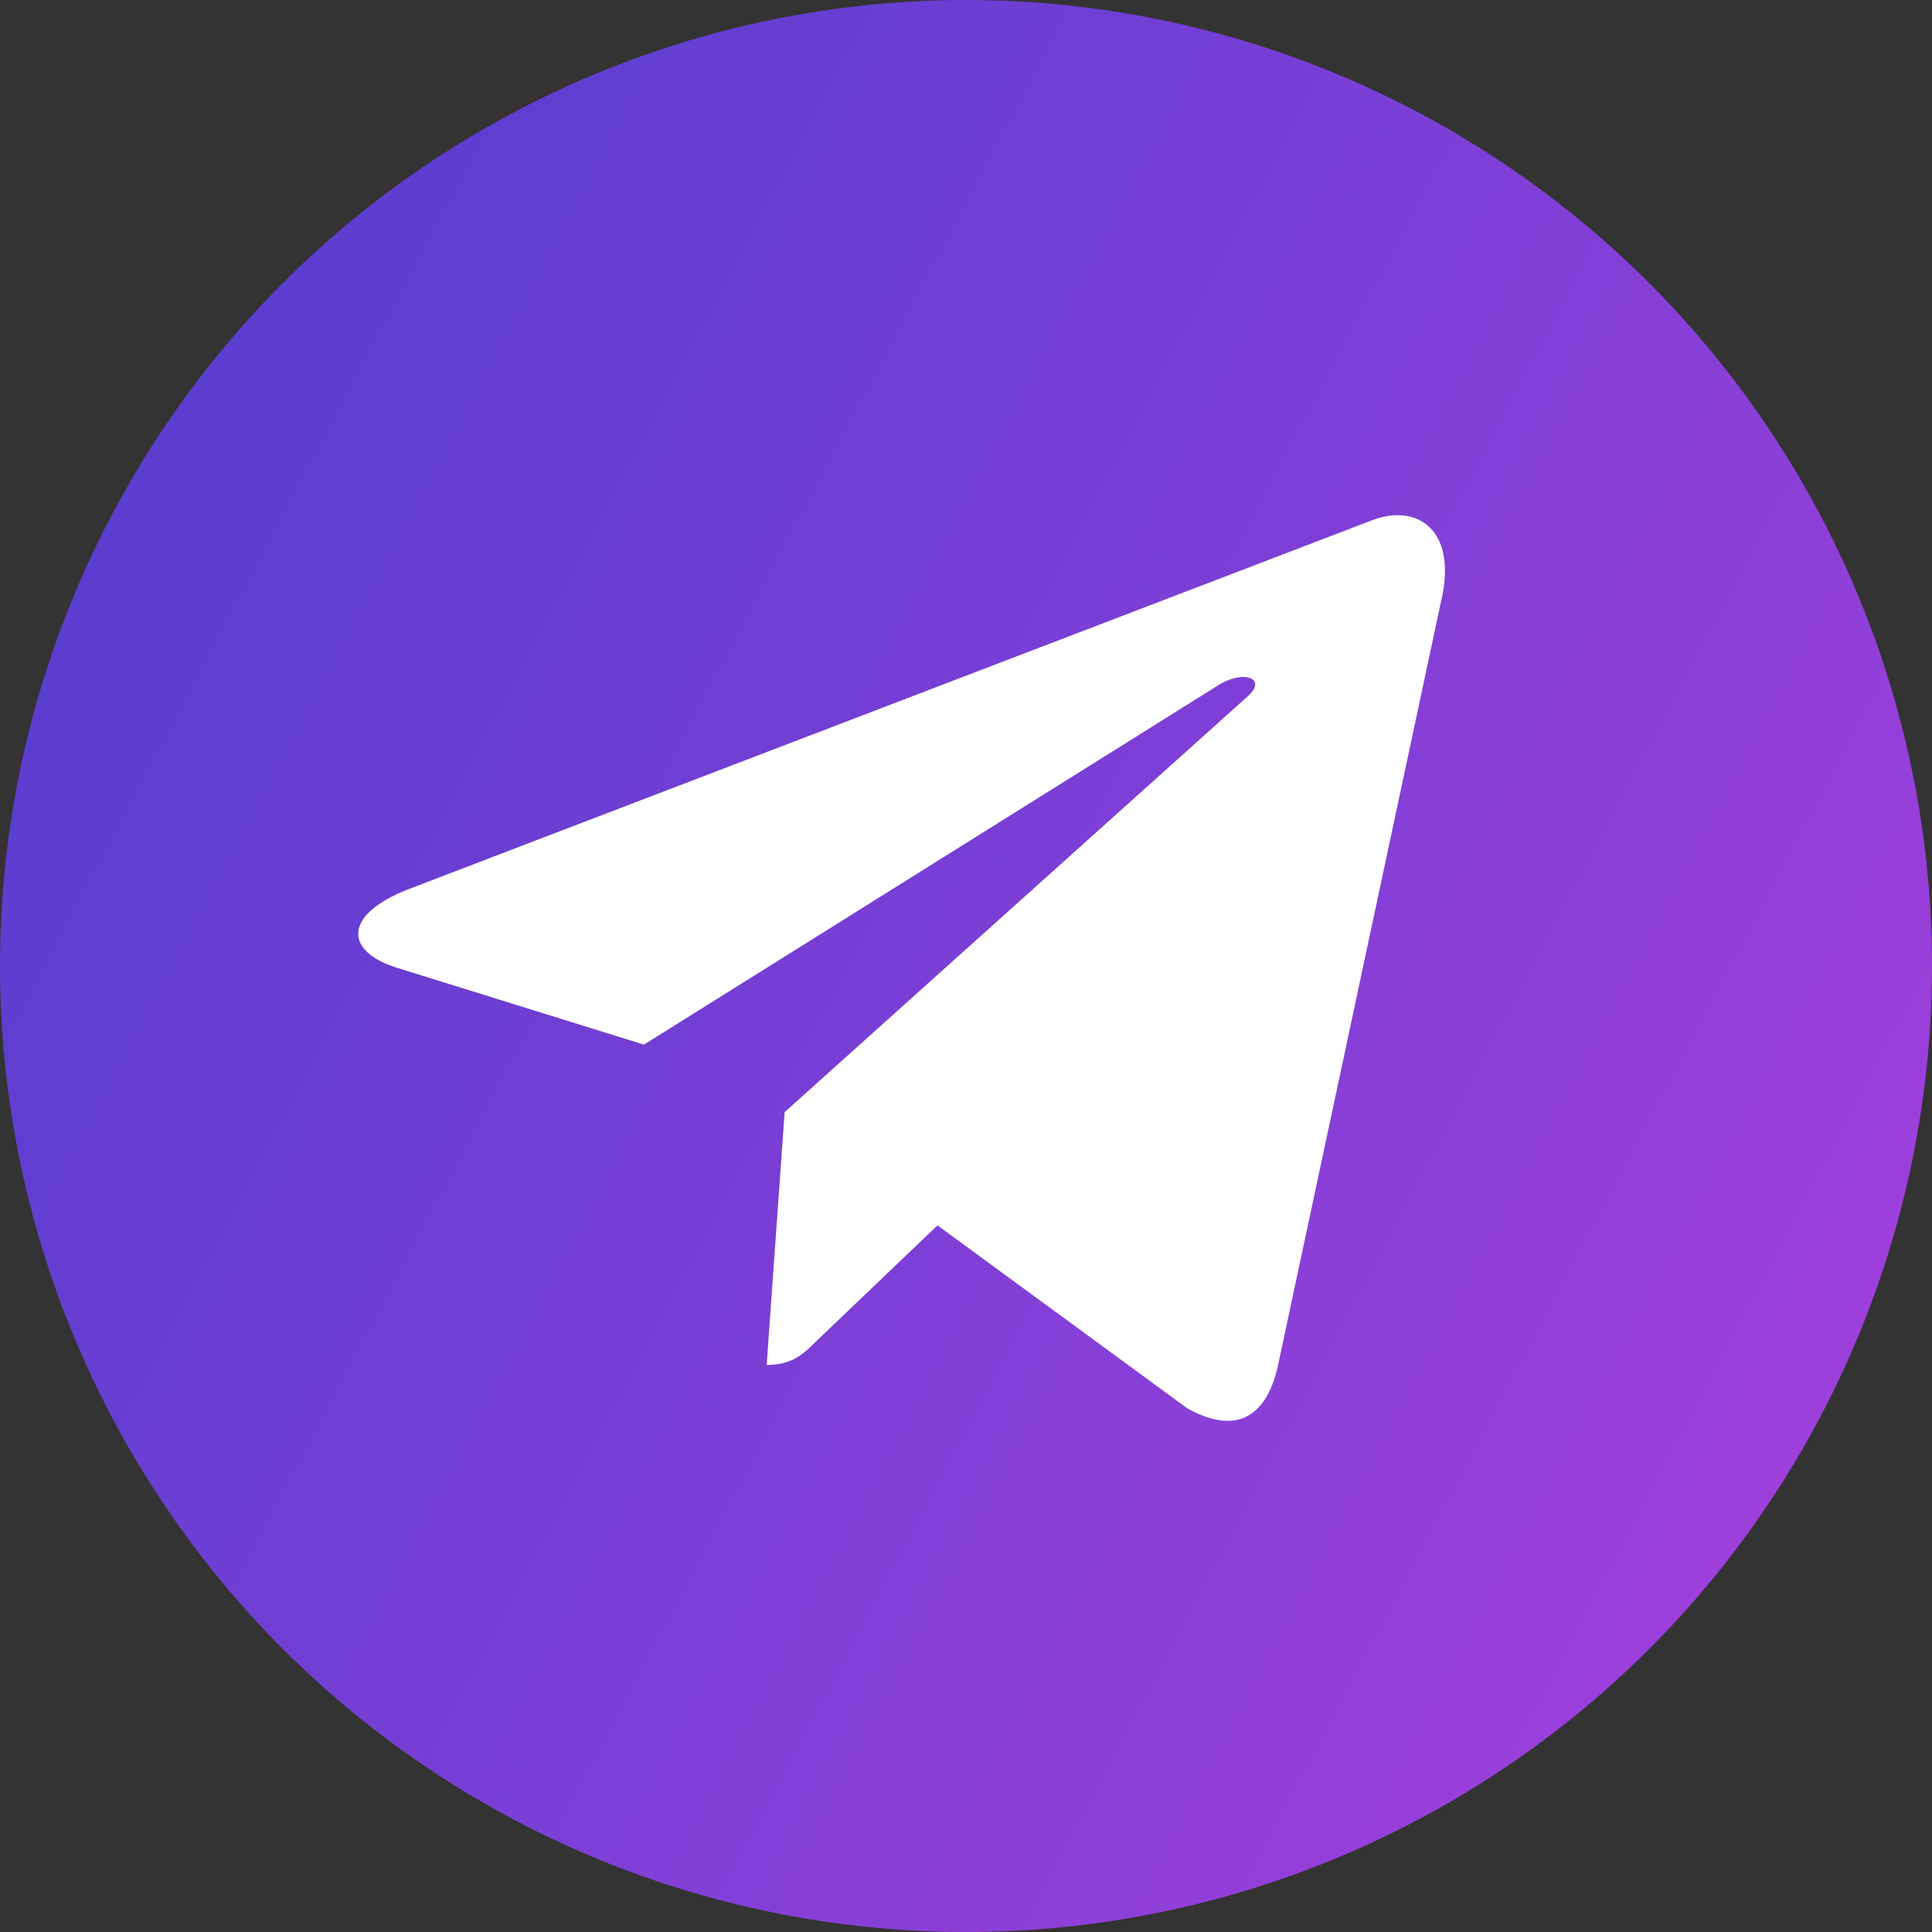
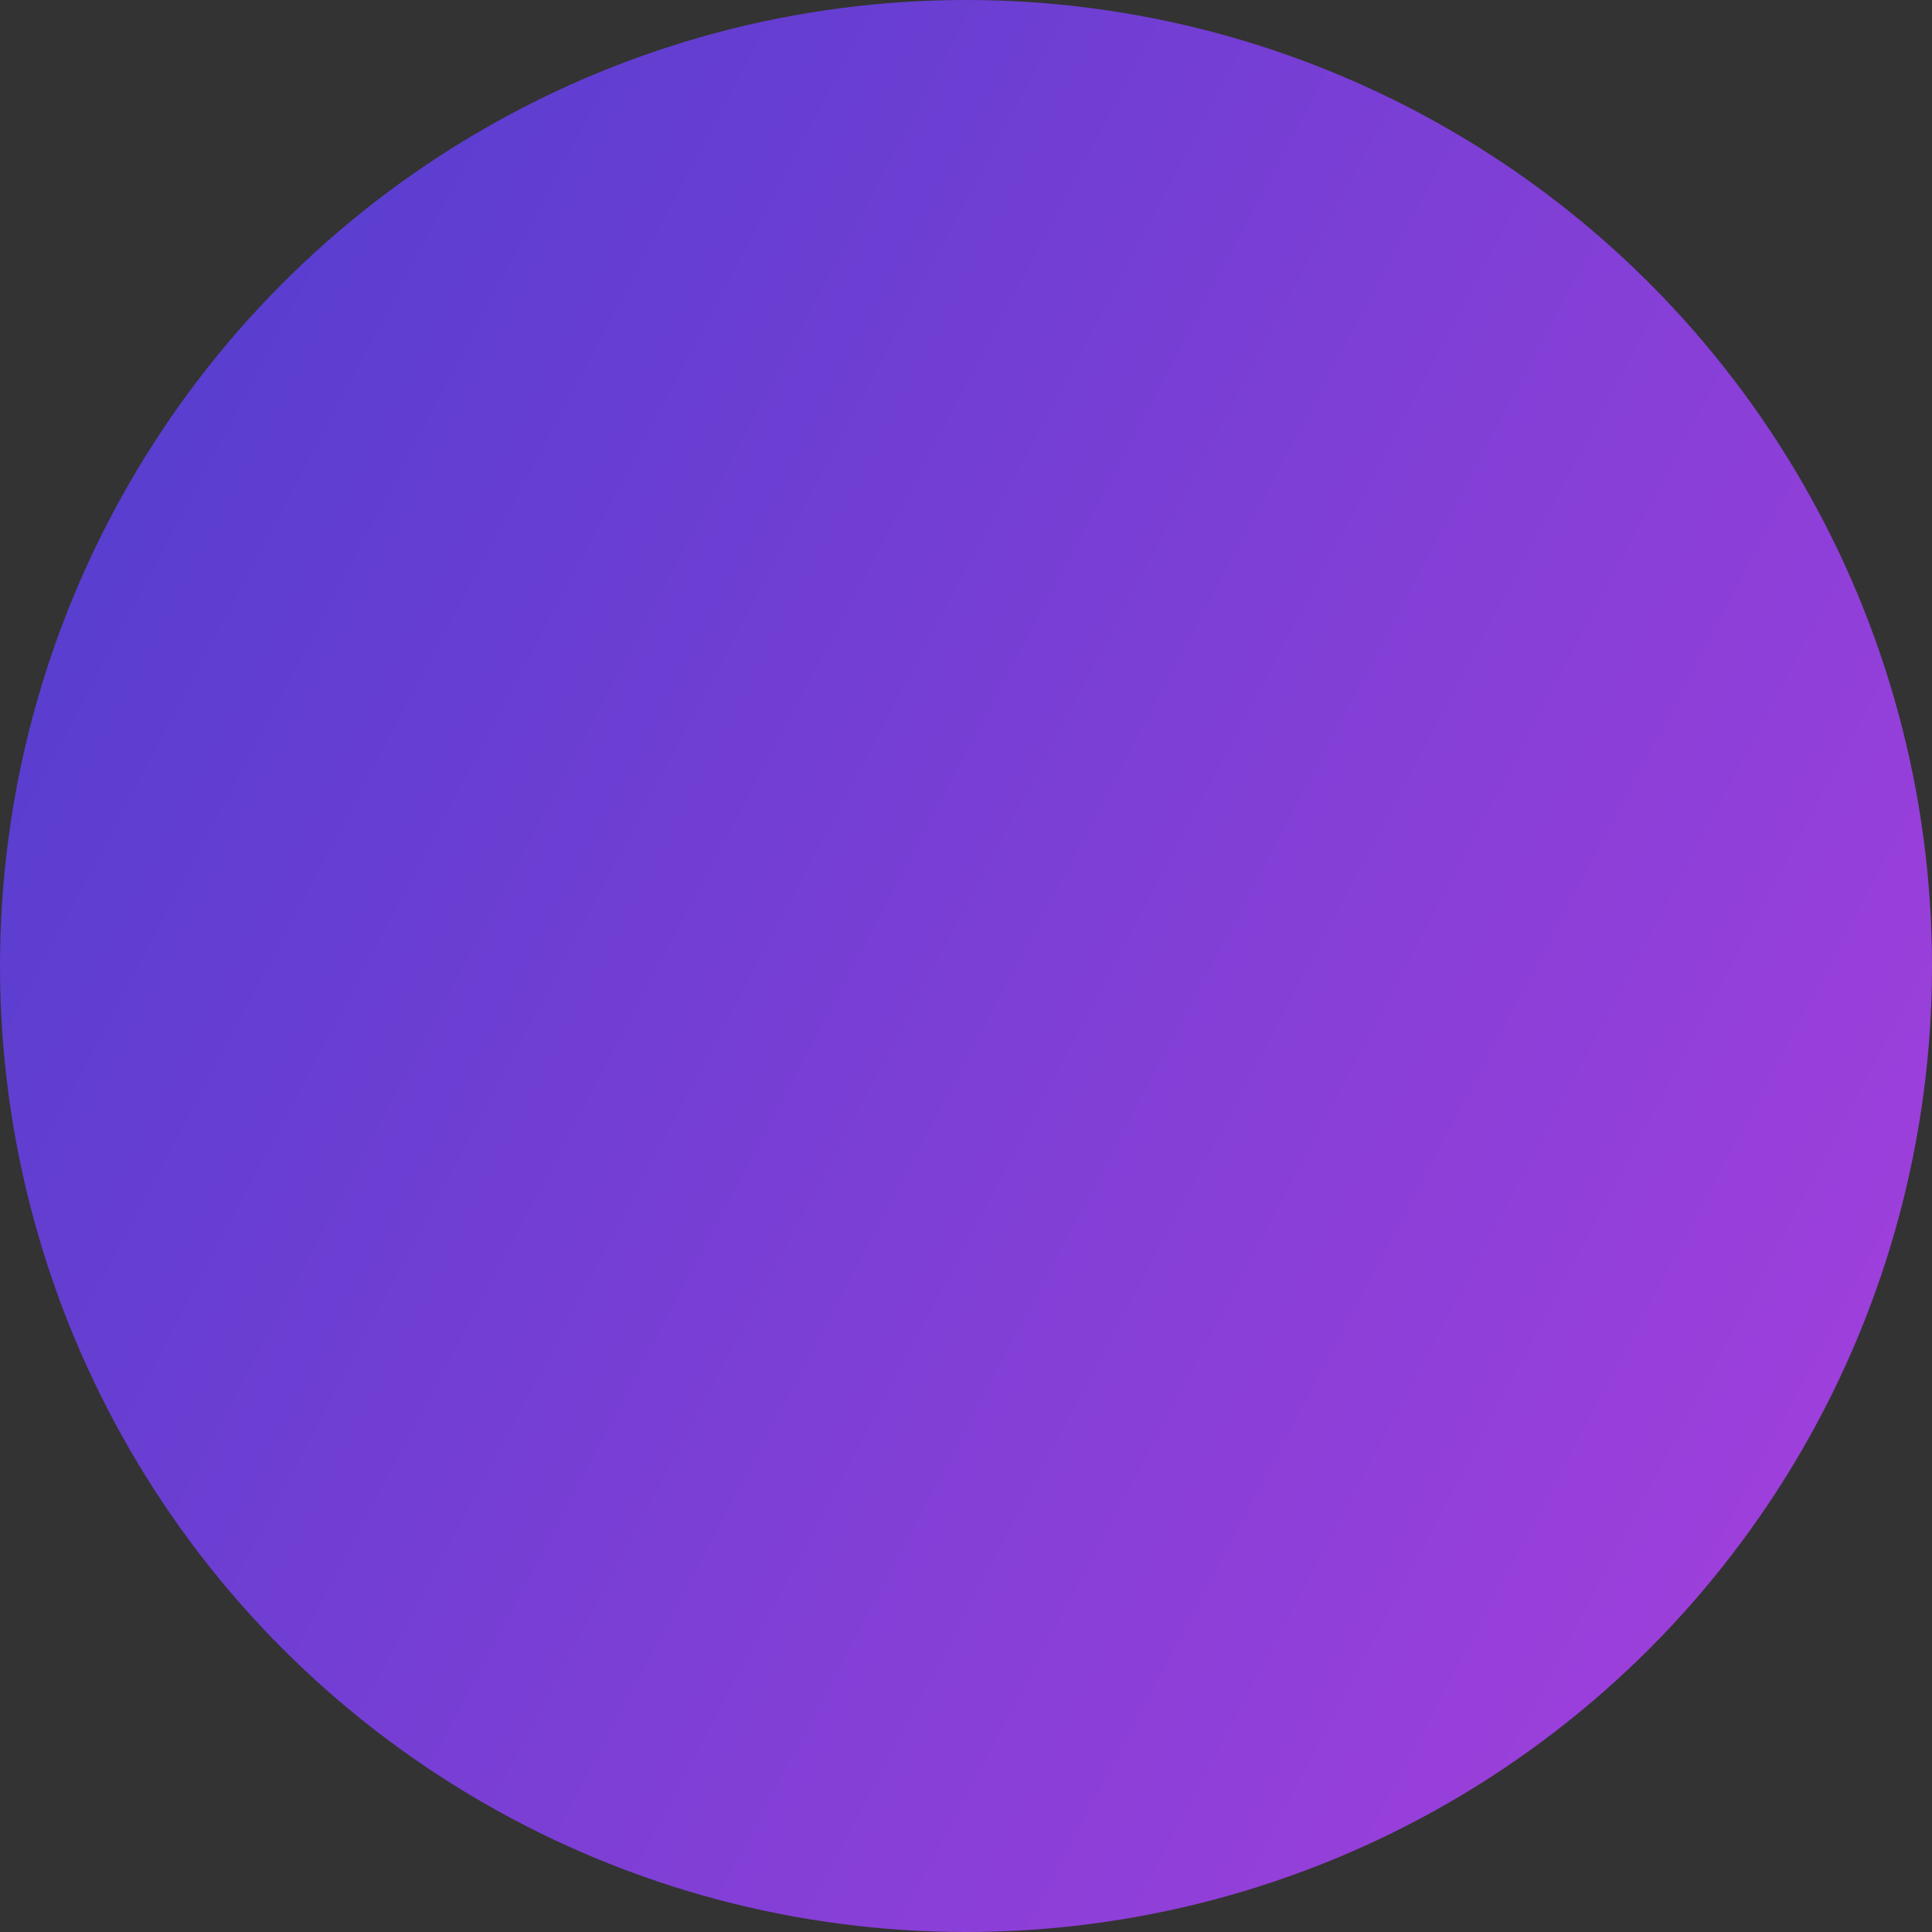
<svg xmlns="http://www.w3.org/2000/svg" width="75" height="75" viewBox="0 0 75 75" fill="none">
  <rect x="0" y="0" width="75" height="75" fill="#333333" stroke="none" />
  <circle cx="37.5" cy="37.5" r="37.5" fill="url(#paint0_linear_263_2)" />
-   <path d="M30.46 43.171L29.762 52.987C30.761 52.987 31.193 52.558 31.712 52.043L36.393 47.569L46.093 54.673C47.872 55.664 49.125 55.142 49.605 53.036L55.972 23.202L55.974 23.2C56.538 20.57 55.023 19.542 53.289 20.187L15.865 34.515C13.311 35.507 13.349 36.931 15.431 37.576L24.999 40.552L47.223 26.645C48.269 25.953 49.22 26.336 48.438 27.029L30.46 43.171Z" fill="white" />
  <defs>
    <linearGradient id="paint0_linear_263_2" x1="67" y1="60.5" x2="-1.95702e-06" y2="25" gradientUnits="userSpaceOnUse">
      <stop stop-color="#9C3FDB" />
      <stop offset="1" stop-color="#583ECF" />
    </linearGradient>
  </defs>
</svg>